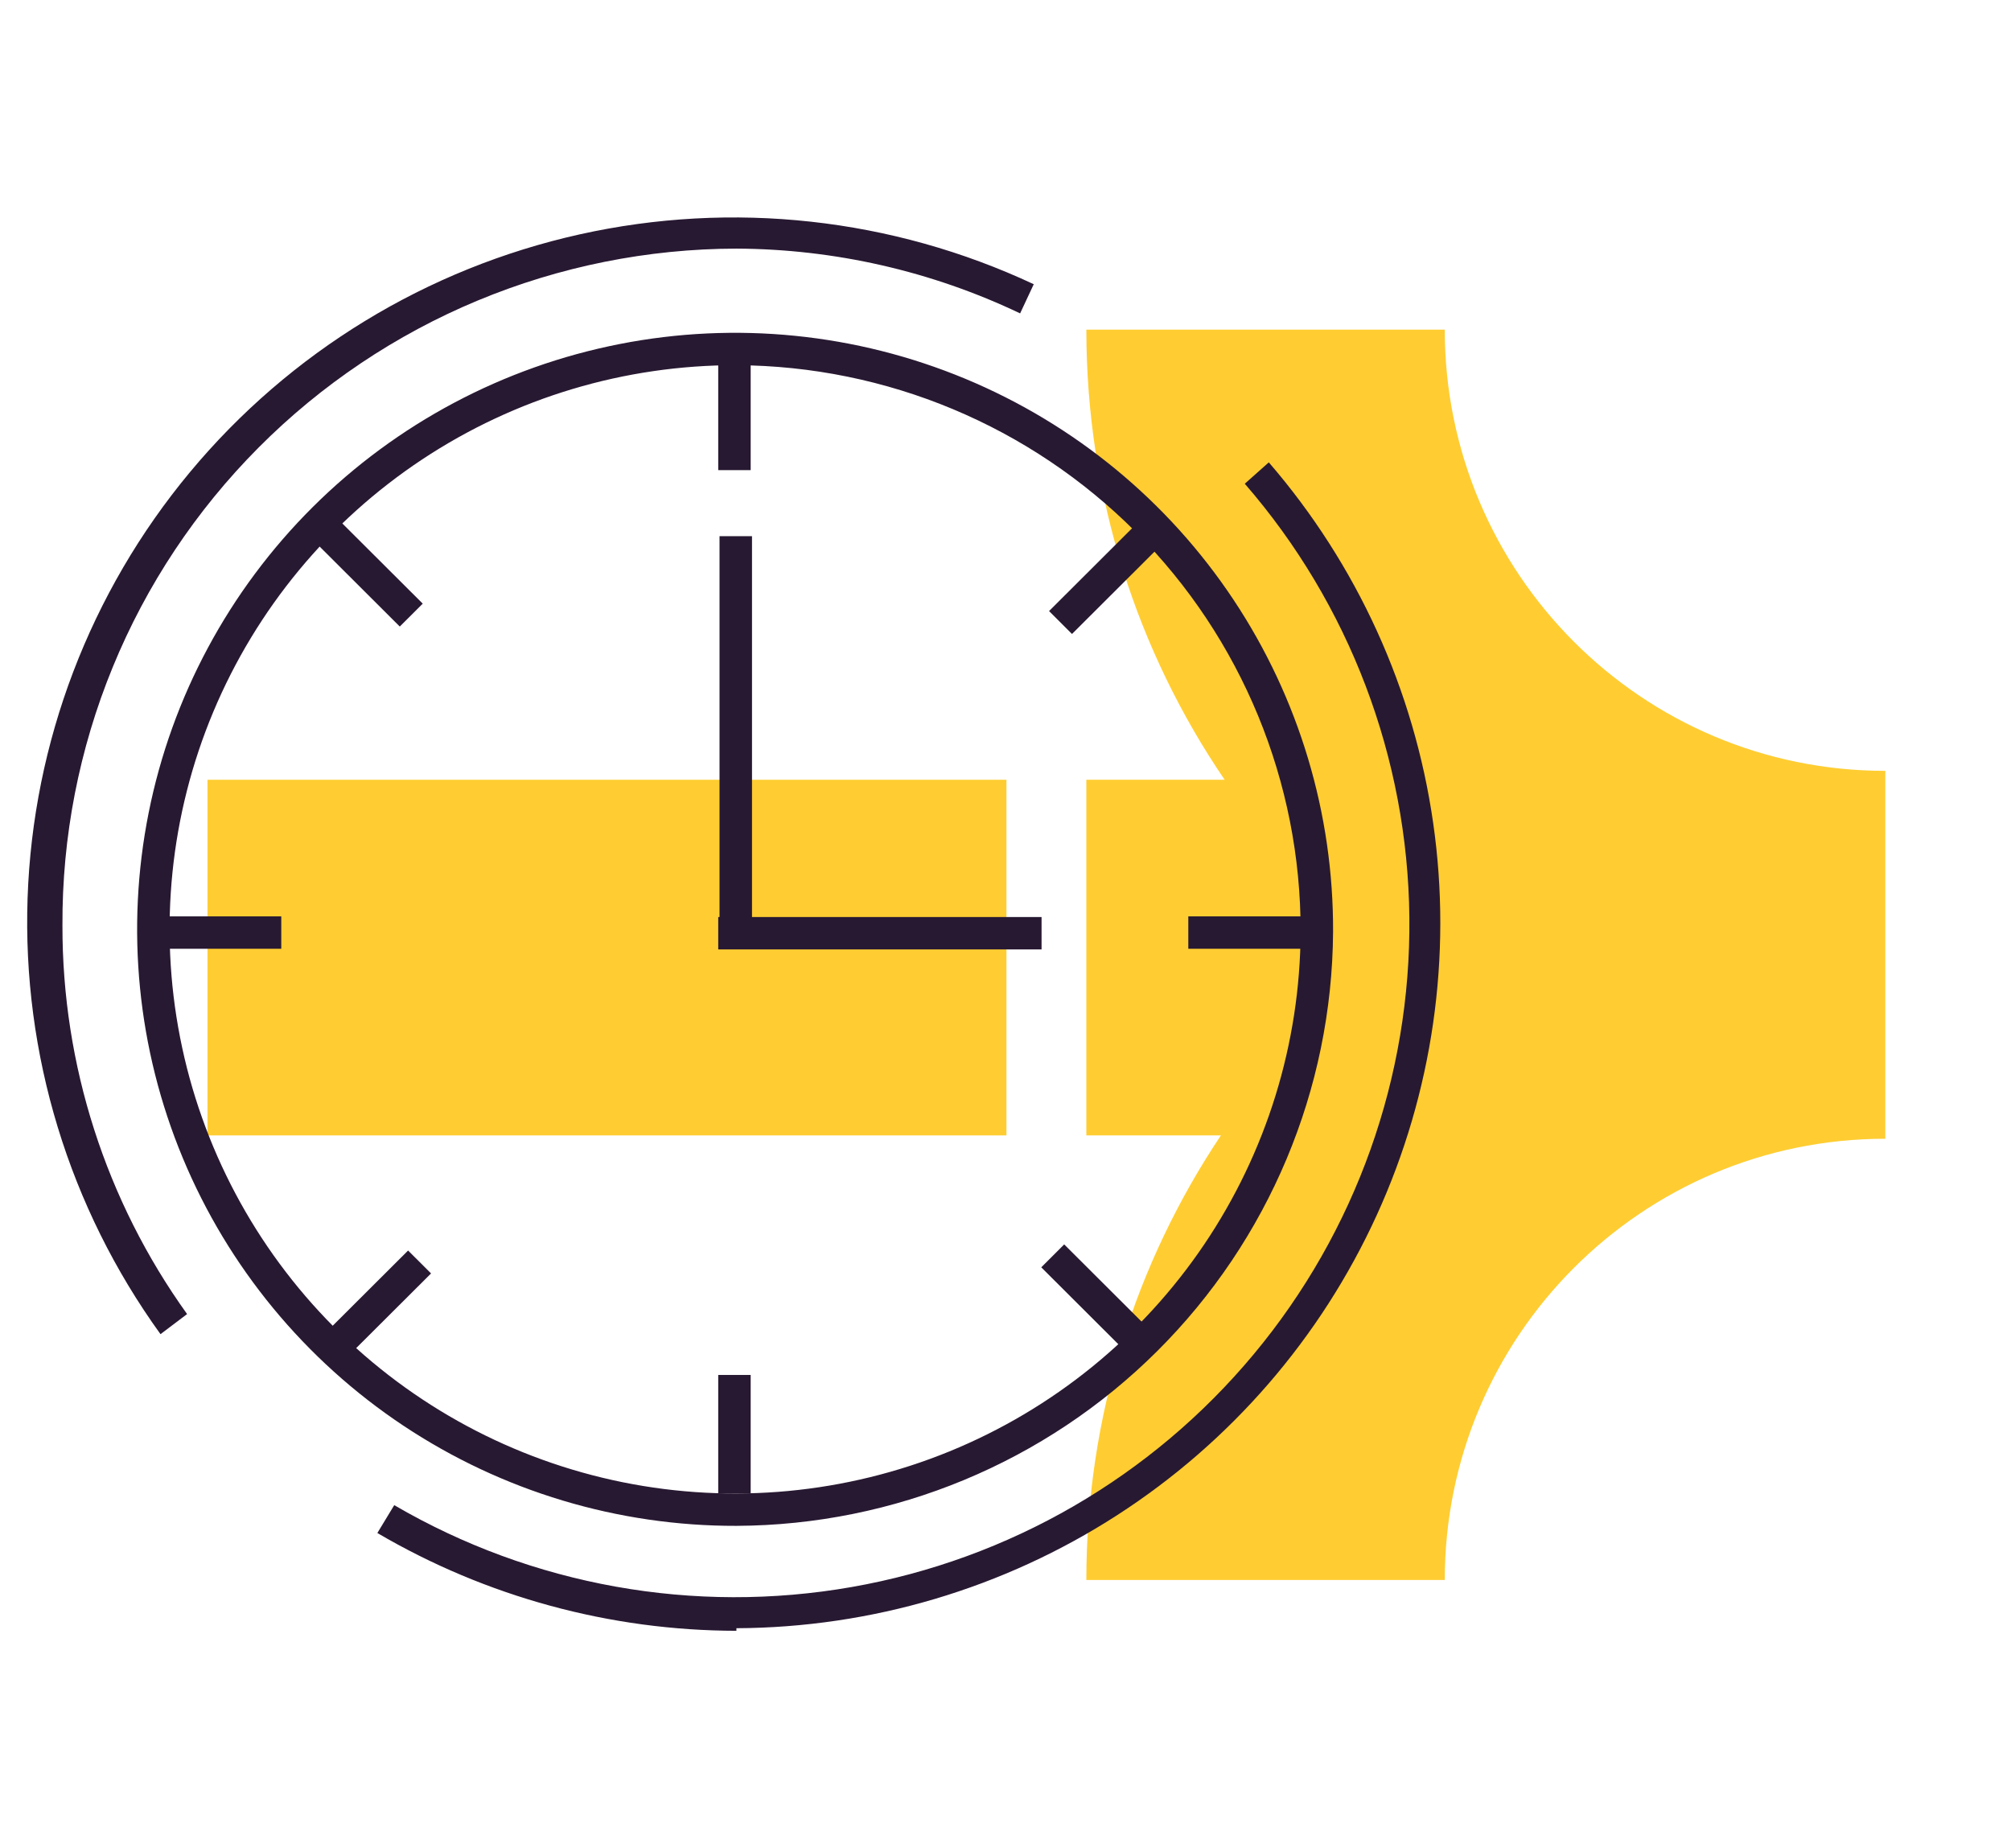
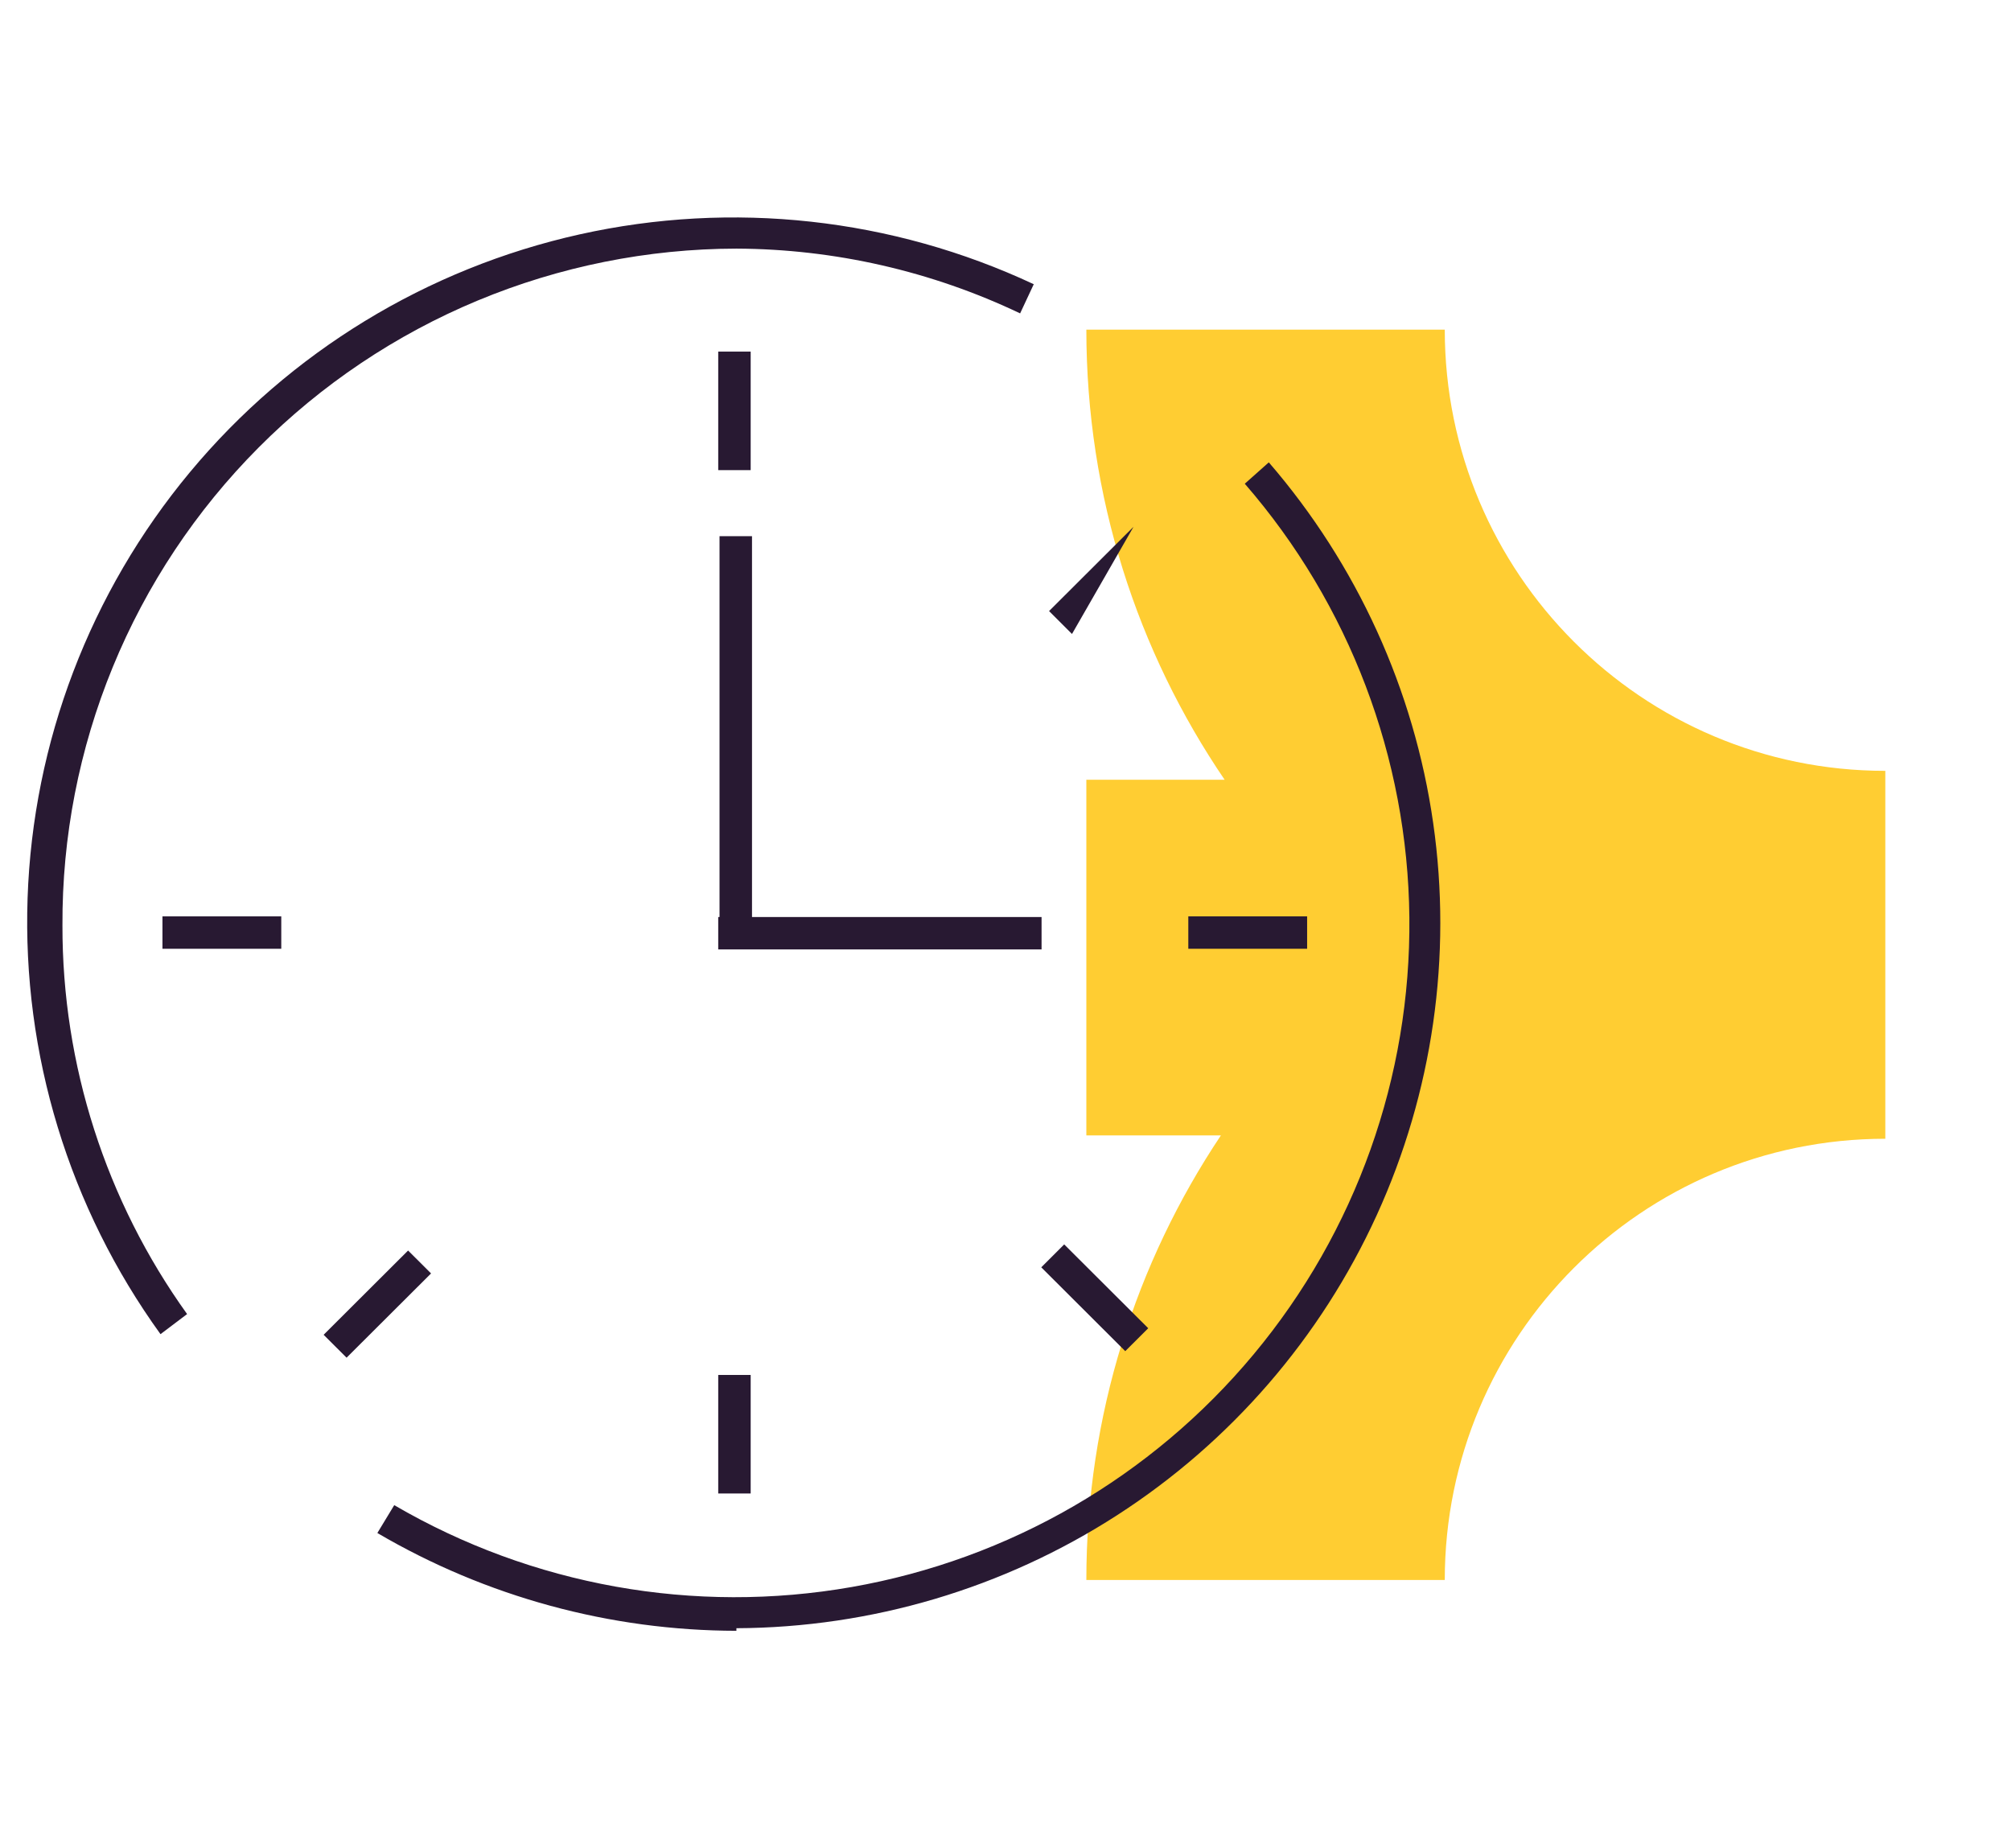
<svg xmlns="http://www.w3.org/2000/svg" width="74" height="68" viewBox="0 0 74 68" fill="none">
  <path d="M69.375 28.361C60.422 28.361 53.164 21.093 53.164 12.128H39.975C39.975 18.269 41.852 23.97 45.064 28.689H39.975V41.774H44.926C41.799 46.452 39.975 52.078 39.975 58.13H53.164C53.164 49.165 60.422 41.897 69.375 41.897V28.361Z" fill="#FFCD32" />
-   <path d="M37.035 28.689V41.774H7.635V28.689H37.035Z" fill="#FFCD32" />
  <path d="M5.906 49.086C2.539 44.426 0.819 38.784 1.015 33.044C1.211 27.304 3.313 21.791 6.99 17.371C10.666 12.951 15.711 9.874 21.331 8.623C26.95 7.372 32.828 8.017 38.04 10.457L37.538 11.53C34.278 9.976 30.712 9.162 27.098 9.147C23.829 9.153 20.593 9.803 17.576 11.058C14.559 12.314 11.82 14.151 9.517 16.465C7.213 18.778 5.389 21.522 4.151 24.539C2.912 27.557 2.282 30.788 2.298 34.049C2.288 39.177 3.892 44.178 6.885 48.347L5.906 49.086Z" fill="#281932" />
  <path d="M27.098 60C22.451 59.993 17.891 58.751 13.886 56.402L14.507 55.377C19.584 58.338 25.549 59.406 31.342 58.389C37.134 57.373 42.376 54.338 46.134 49.825C49.892 45.313 51.922 39.617 51.861 33.751C51.801 27.885 49.655 22.232 45.805 17.797L46.689 17.011C49.935 20.767 52.035 25.373 52.738 30.282C53.442 35.191 52.72 40.199 50.659 44.712C48.598 49.225 45.283 53.055 41.107 55.747C36.932 58.44 32.07 59.883 27.098 59.905V60Z" fill="#281932" />
-   <path d="M27.098 56.139C22.74 56.149 18.477 54.867 14.85 52.457C11.223 50.047 8.395 46.617 6.725 42.602C5.055 38.587 4.619 34.167 5.47 29.904C6.321 25.641 8.423 21.726 11.508 18.656C14.593 15.586 18.523 13.498 22.799 12.658C27.075 11.818 31.504 12.264 35.526 13.938C39.548 15.613 42.981 18.44 45.389 22.063C47.798 25.686 49.073 29.941 49.054 34.287C49.017 40.08 46.69 45.623 42.579 49.714C38.468 53.806 32.905 56.114 27.098 56.139ZM27.098 13.436C22.984 13.427 18.96 14.634 15.534 16.904C12.107 19.175 9.433 22.408 7.847 26.194C6.262 29.98 5.838 34.15 6.628 38.177C7.418 42.204 9.386 45.907 12.285 48.818C15.184 51.729 18.883 53.718 22.914 54.534C26.946 55.349 31.13 54.955 34.937 53.4C38.743 51.845 42.003 49.199 44.303 45.798C46.603 42.396 47.841 38.39 47.86 34.287C47.873 28.778 45.694 23.489 41.801 19.58C37.909 15.671 32.621 13.461 27.098 13.436Z" fill="#281932" />
  <path d="M27.672 19.727H26.477V34.55H27.672V19.727Z" fill="#281932" />
  <path d="M38.327 33.739H26.429V34.931H38.327V33.739Z" fill="#281932" />
  <path d="M27.623 50.587H26.429V54.948H27.623V50.587Z" fill="#281932" />
  <path d="M27.623 12.936H26.429V17.297H27.623V12.936Z" fill="#281932" />
  <path d="M10.35 33.715H5.978V34.907H10.35V33.715Z" fill="#281932" />
  <path d="M48.099 33.715H43.727V34.907H48.099V33.715Z" fill="#281932" />
  <path d="M39.16 45.784L38.316 46.627L41.407 49.711L42.252 48.868L39.16 45.784Z" fill="#281932" />
-   <path d="M12.464 19.126L11.62 19.968L14.711 23.052L15.556 22.209L12.464 19.126Z" fill="#281932" />
  <path d="M15.017 46.009L11.909 49.109L12.753 49.952L15.862 46.852L15.017 46.009Z" fill="#281932" />
-   <path d="M41.711 19.382L38.603 22.482L39.447 23.325L42.556 20.224L41.711 19.382Z" fill="#281932" />
+   <path d="M41.711 19.382L38.603 22.482L39.447 23.325L41.711 19.382Z" fill="#281932" />
</svg>